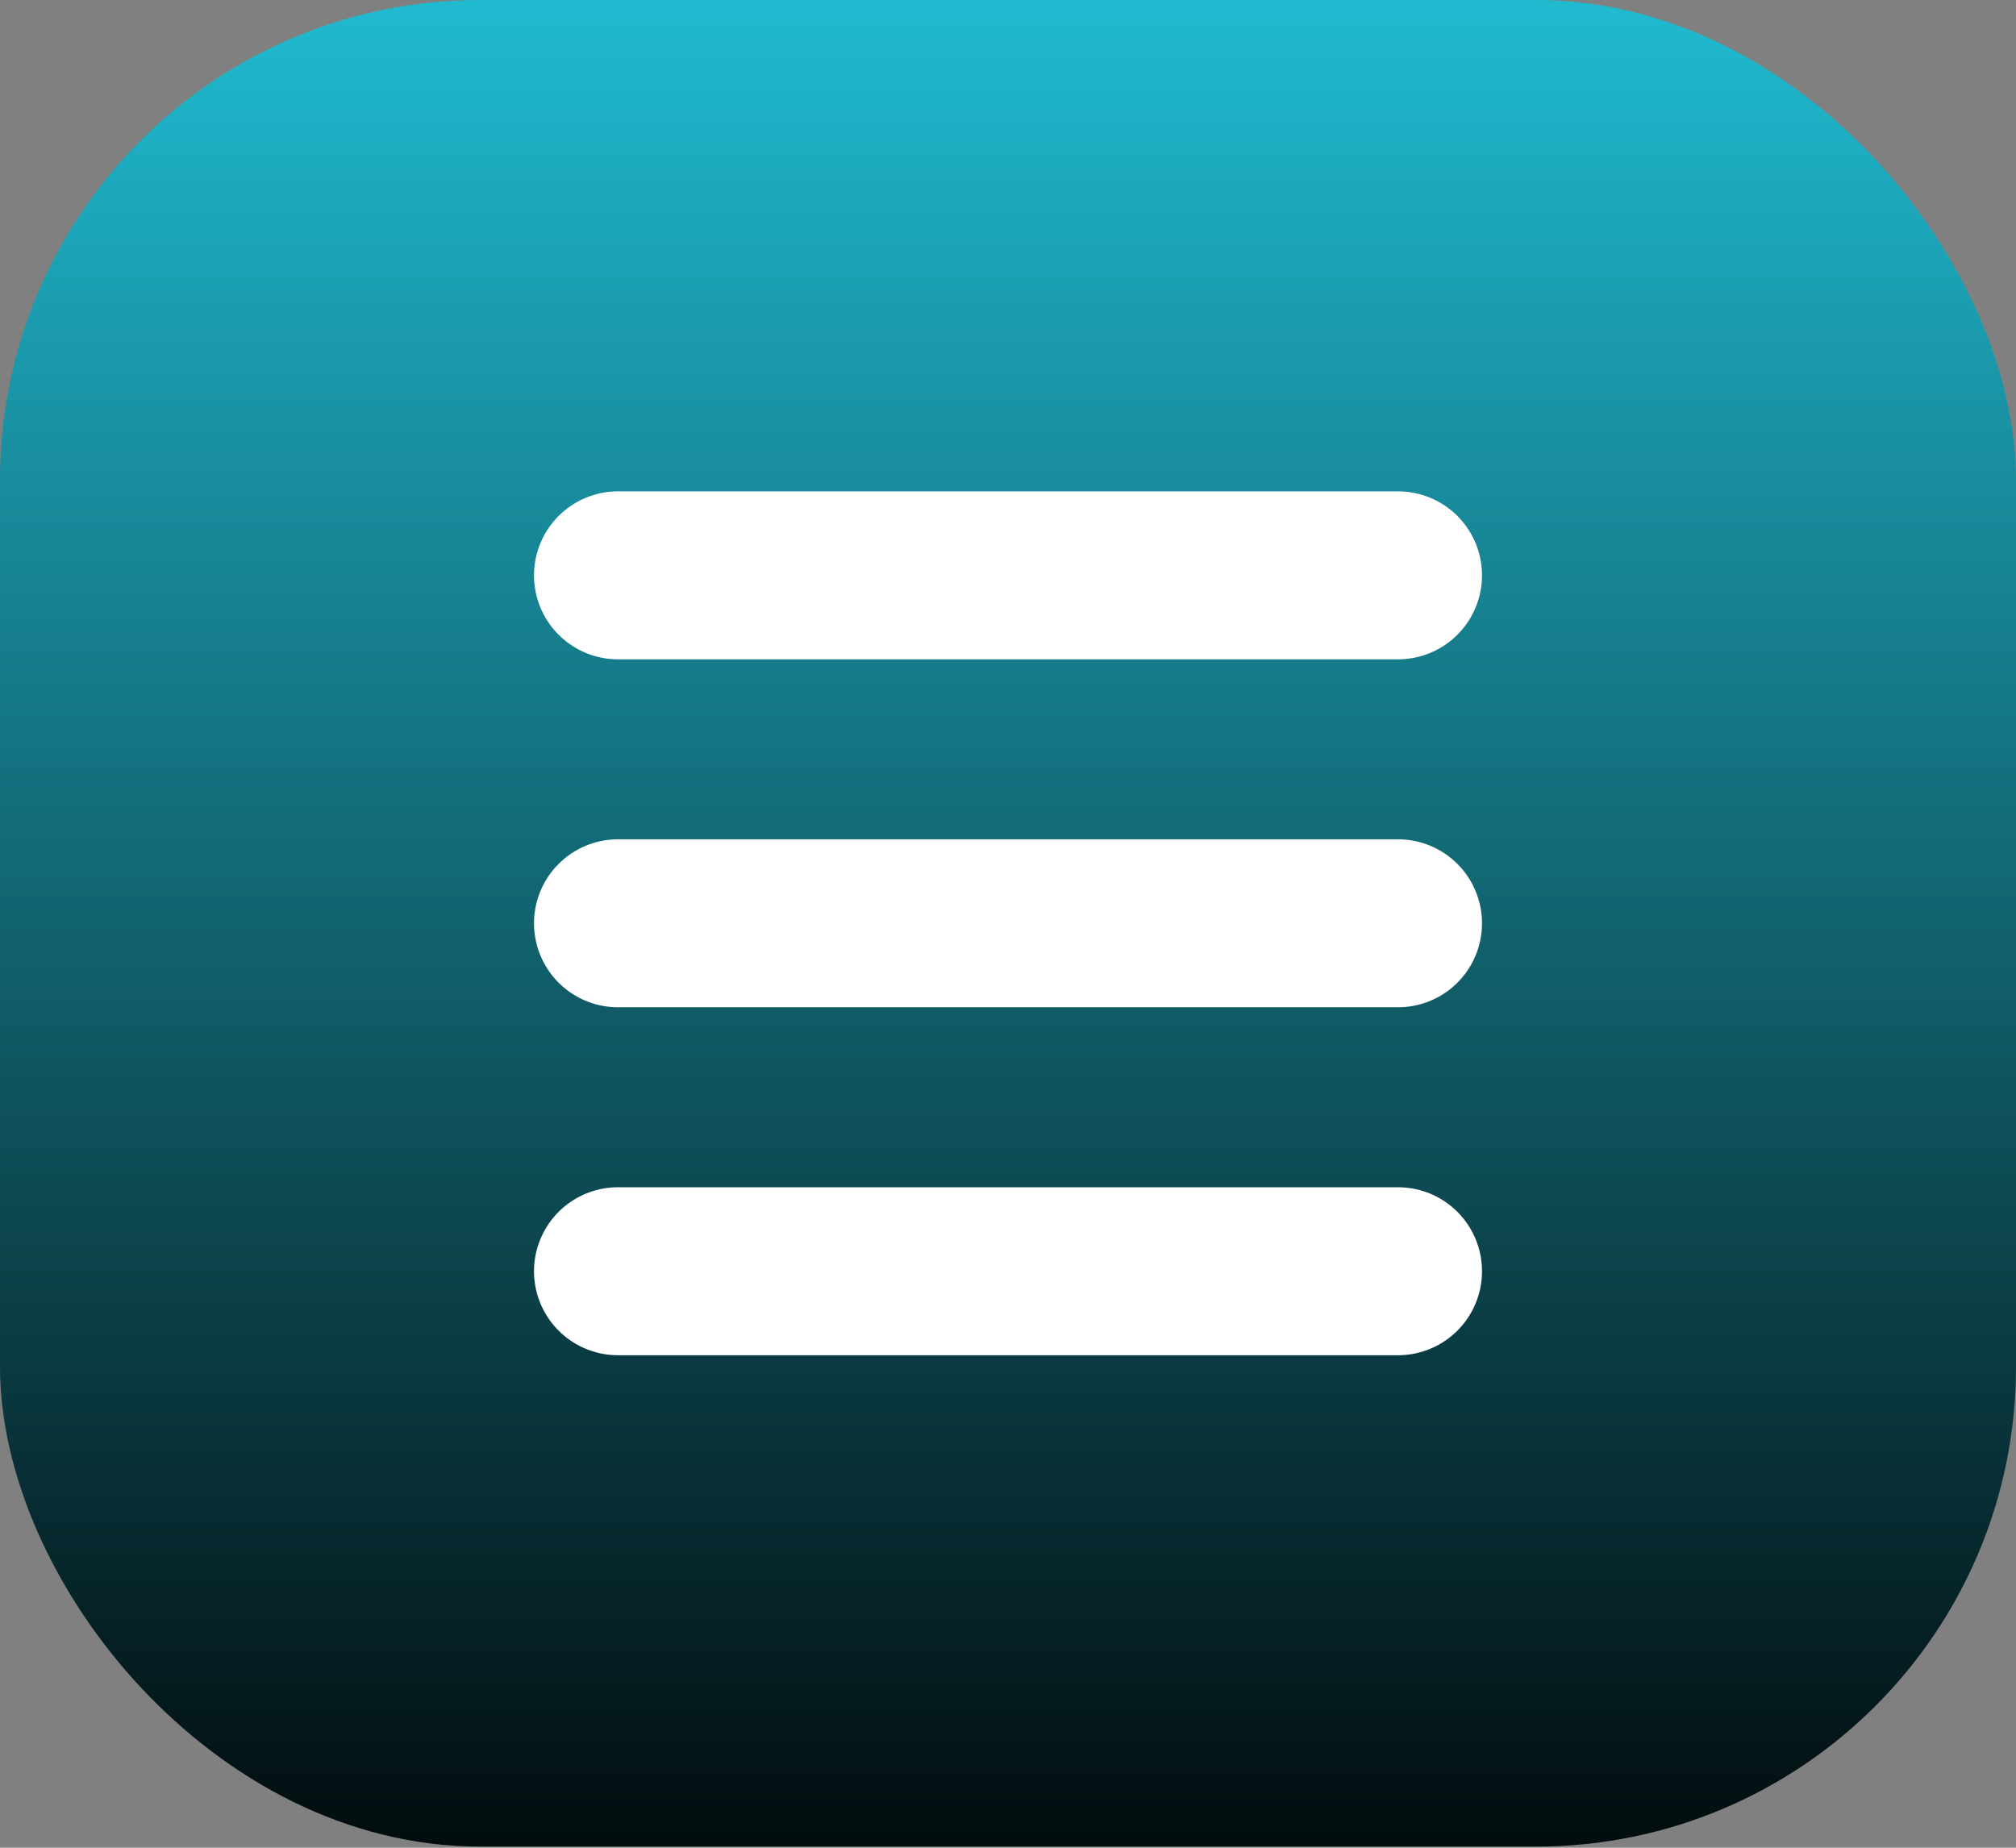
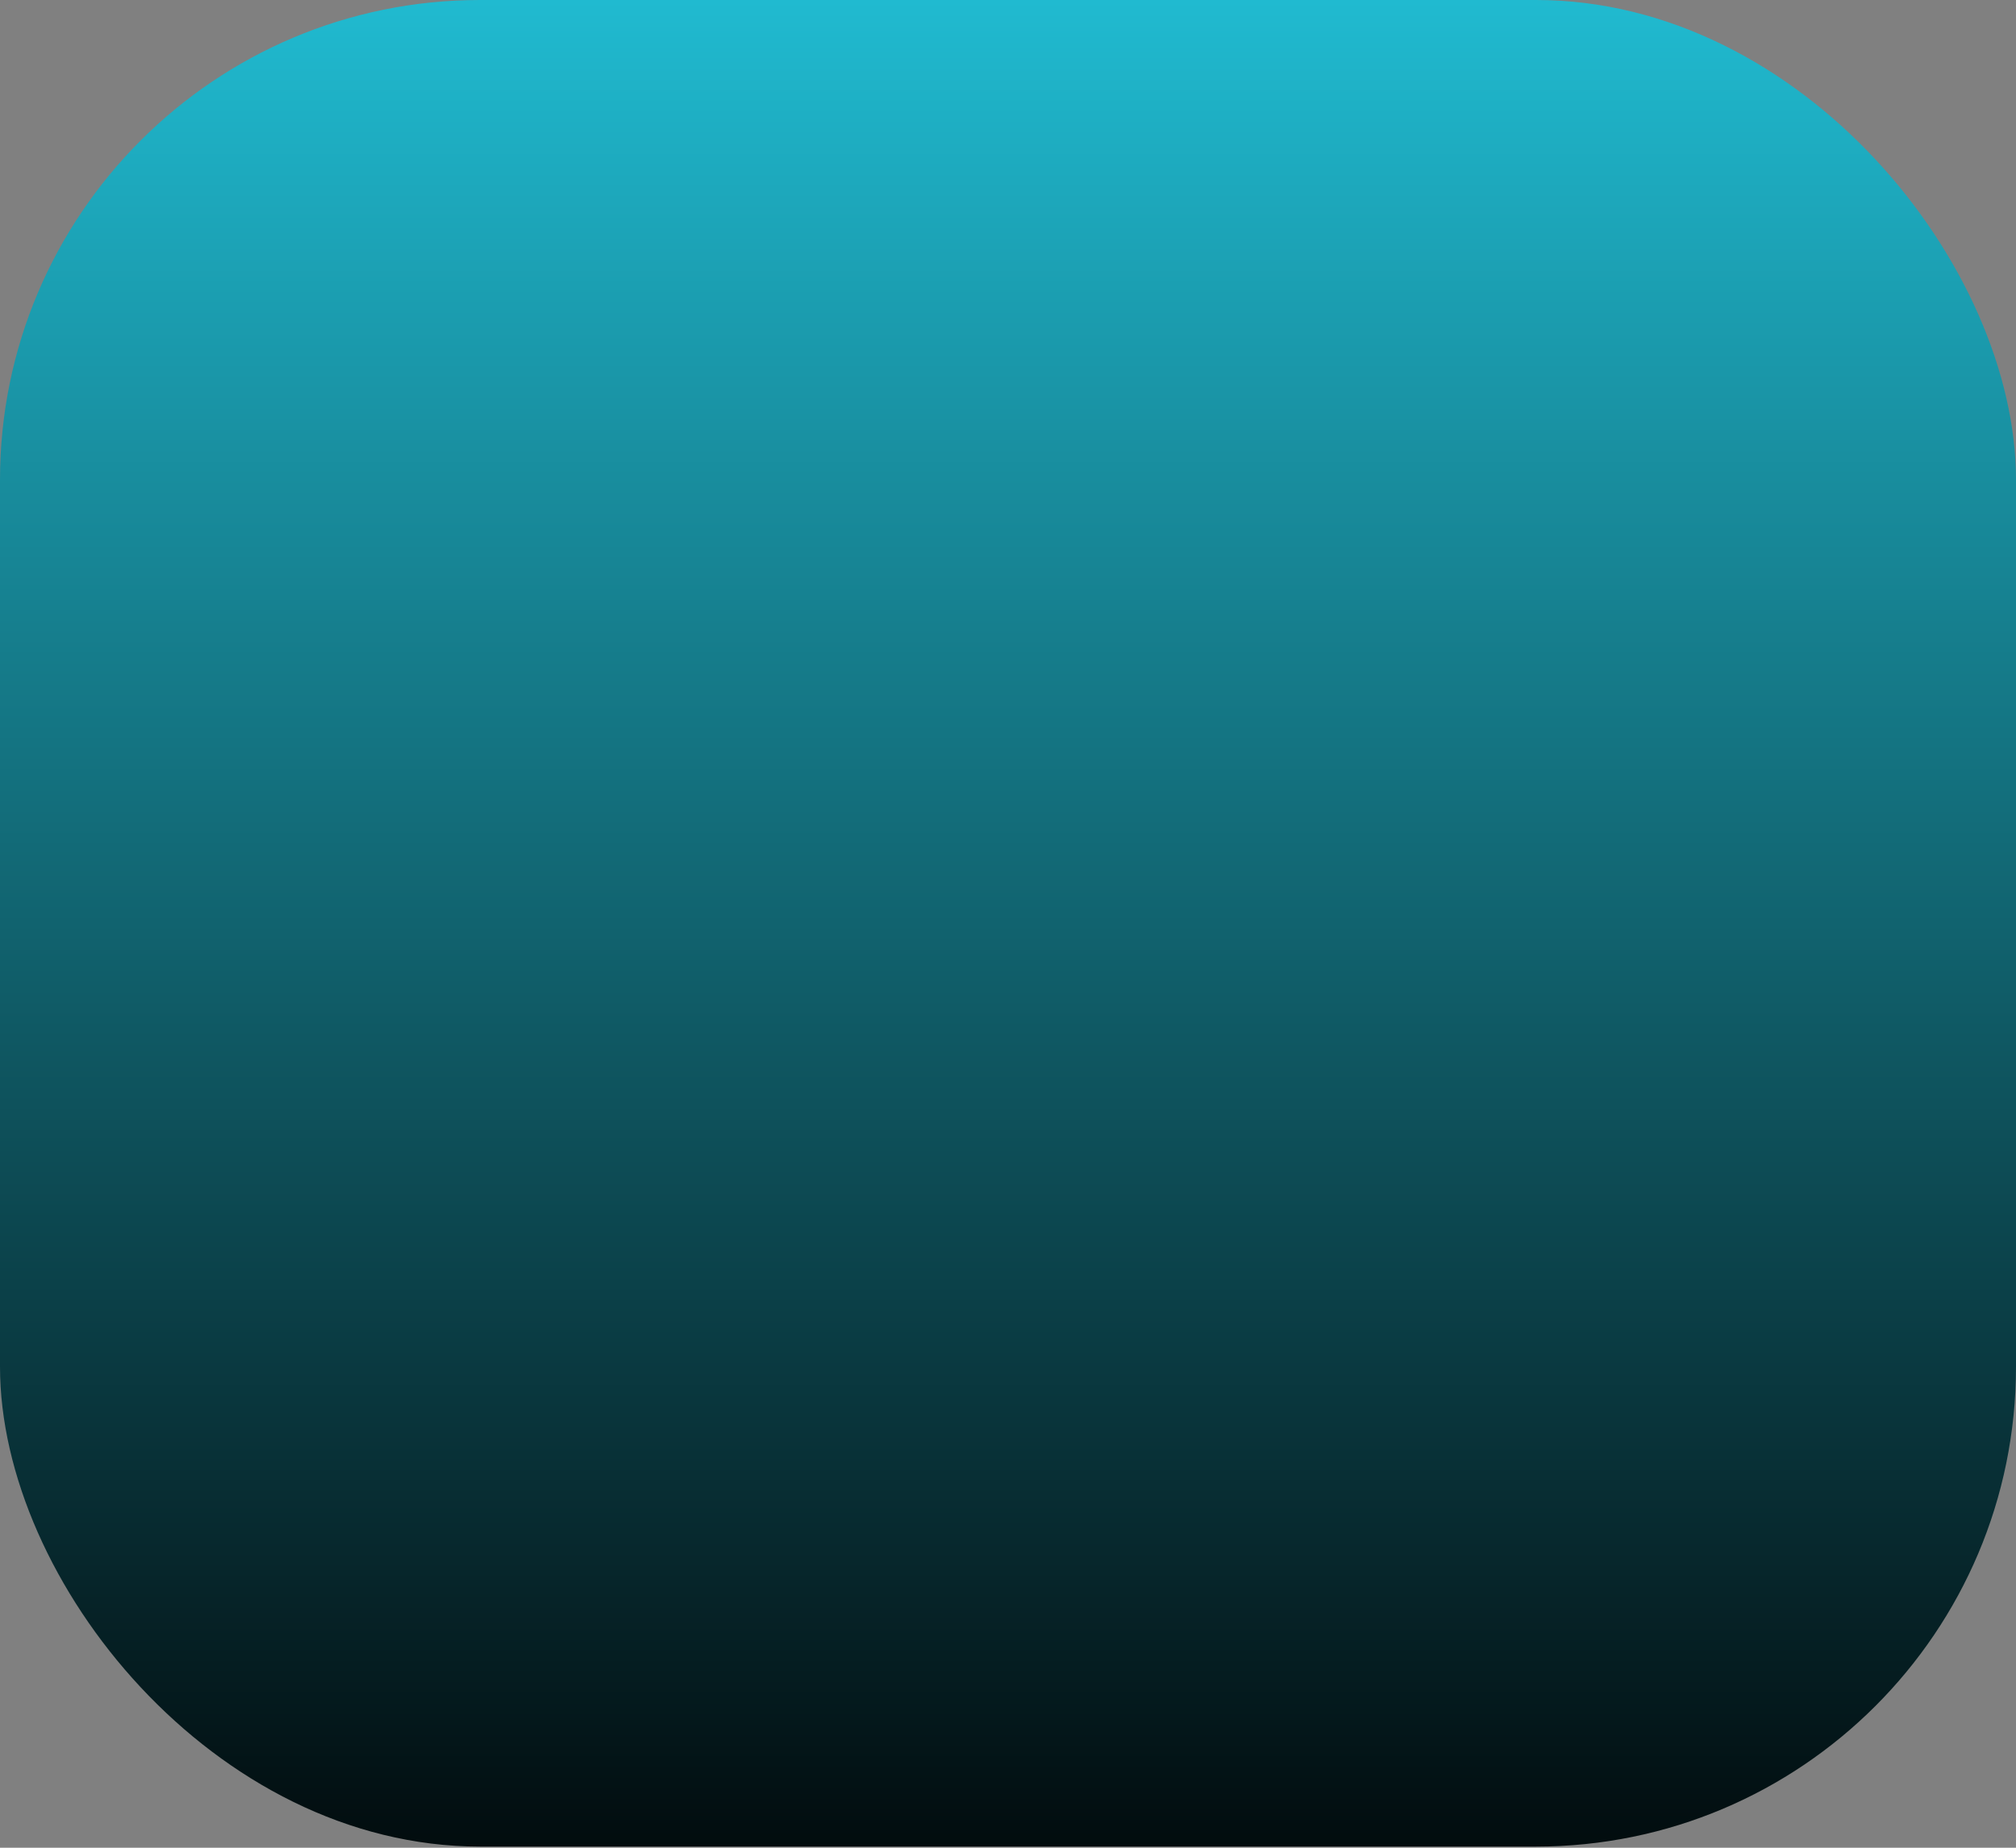
<svg xmlns="http://www.w3.org/2000/svg" width="84" height="77" viewBox="0 0 84 77" fill="none">
  <rect x="0" y="0" width="84" height="77" fill="#808080" stroke="none" />
  <rect x="84" y="76.952" width="84" height="76.952" rx="20" transform="rotate(180 84 76.952)" fill="url(#paint0_linear)" />
-   <line x1="25.75" y1="23.976" x2="58.25" y2="23.976" stroke="white" stroke-width="7" stroke-linecap="round" />
-   <line x1="25.75" y1="38.476" x2="58.25" y2="38.476" stroke="white" stroke-width="7" stroke-linecap="round" />
-   <line x1="25.75" y1="52.976" x2="58.25" y2="52.976" stroke="white" stroke-width="7" stroke-linecap="round" />
  <defs>
    <linearGradient id="paint0_linear" x1="126" y1="76.952" x2="126" y2="153.905" gradientUnits="userSpaceOnUse">
      <stop stop-color="#020C0E" />
      <stop offset="1" stop-color="#20BAD0" />
    </linearGradient>
  </defs>
</svg>